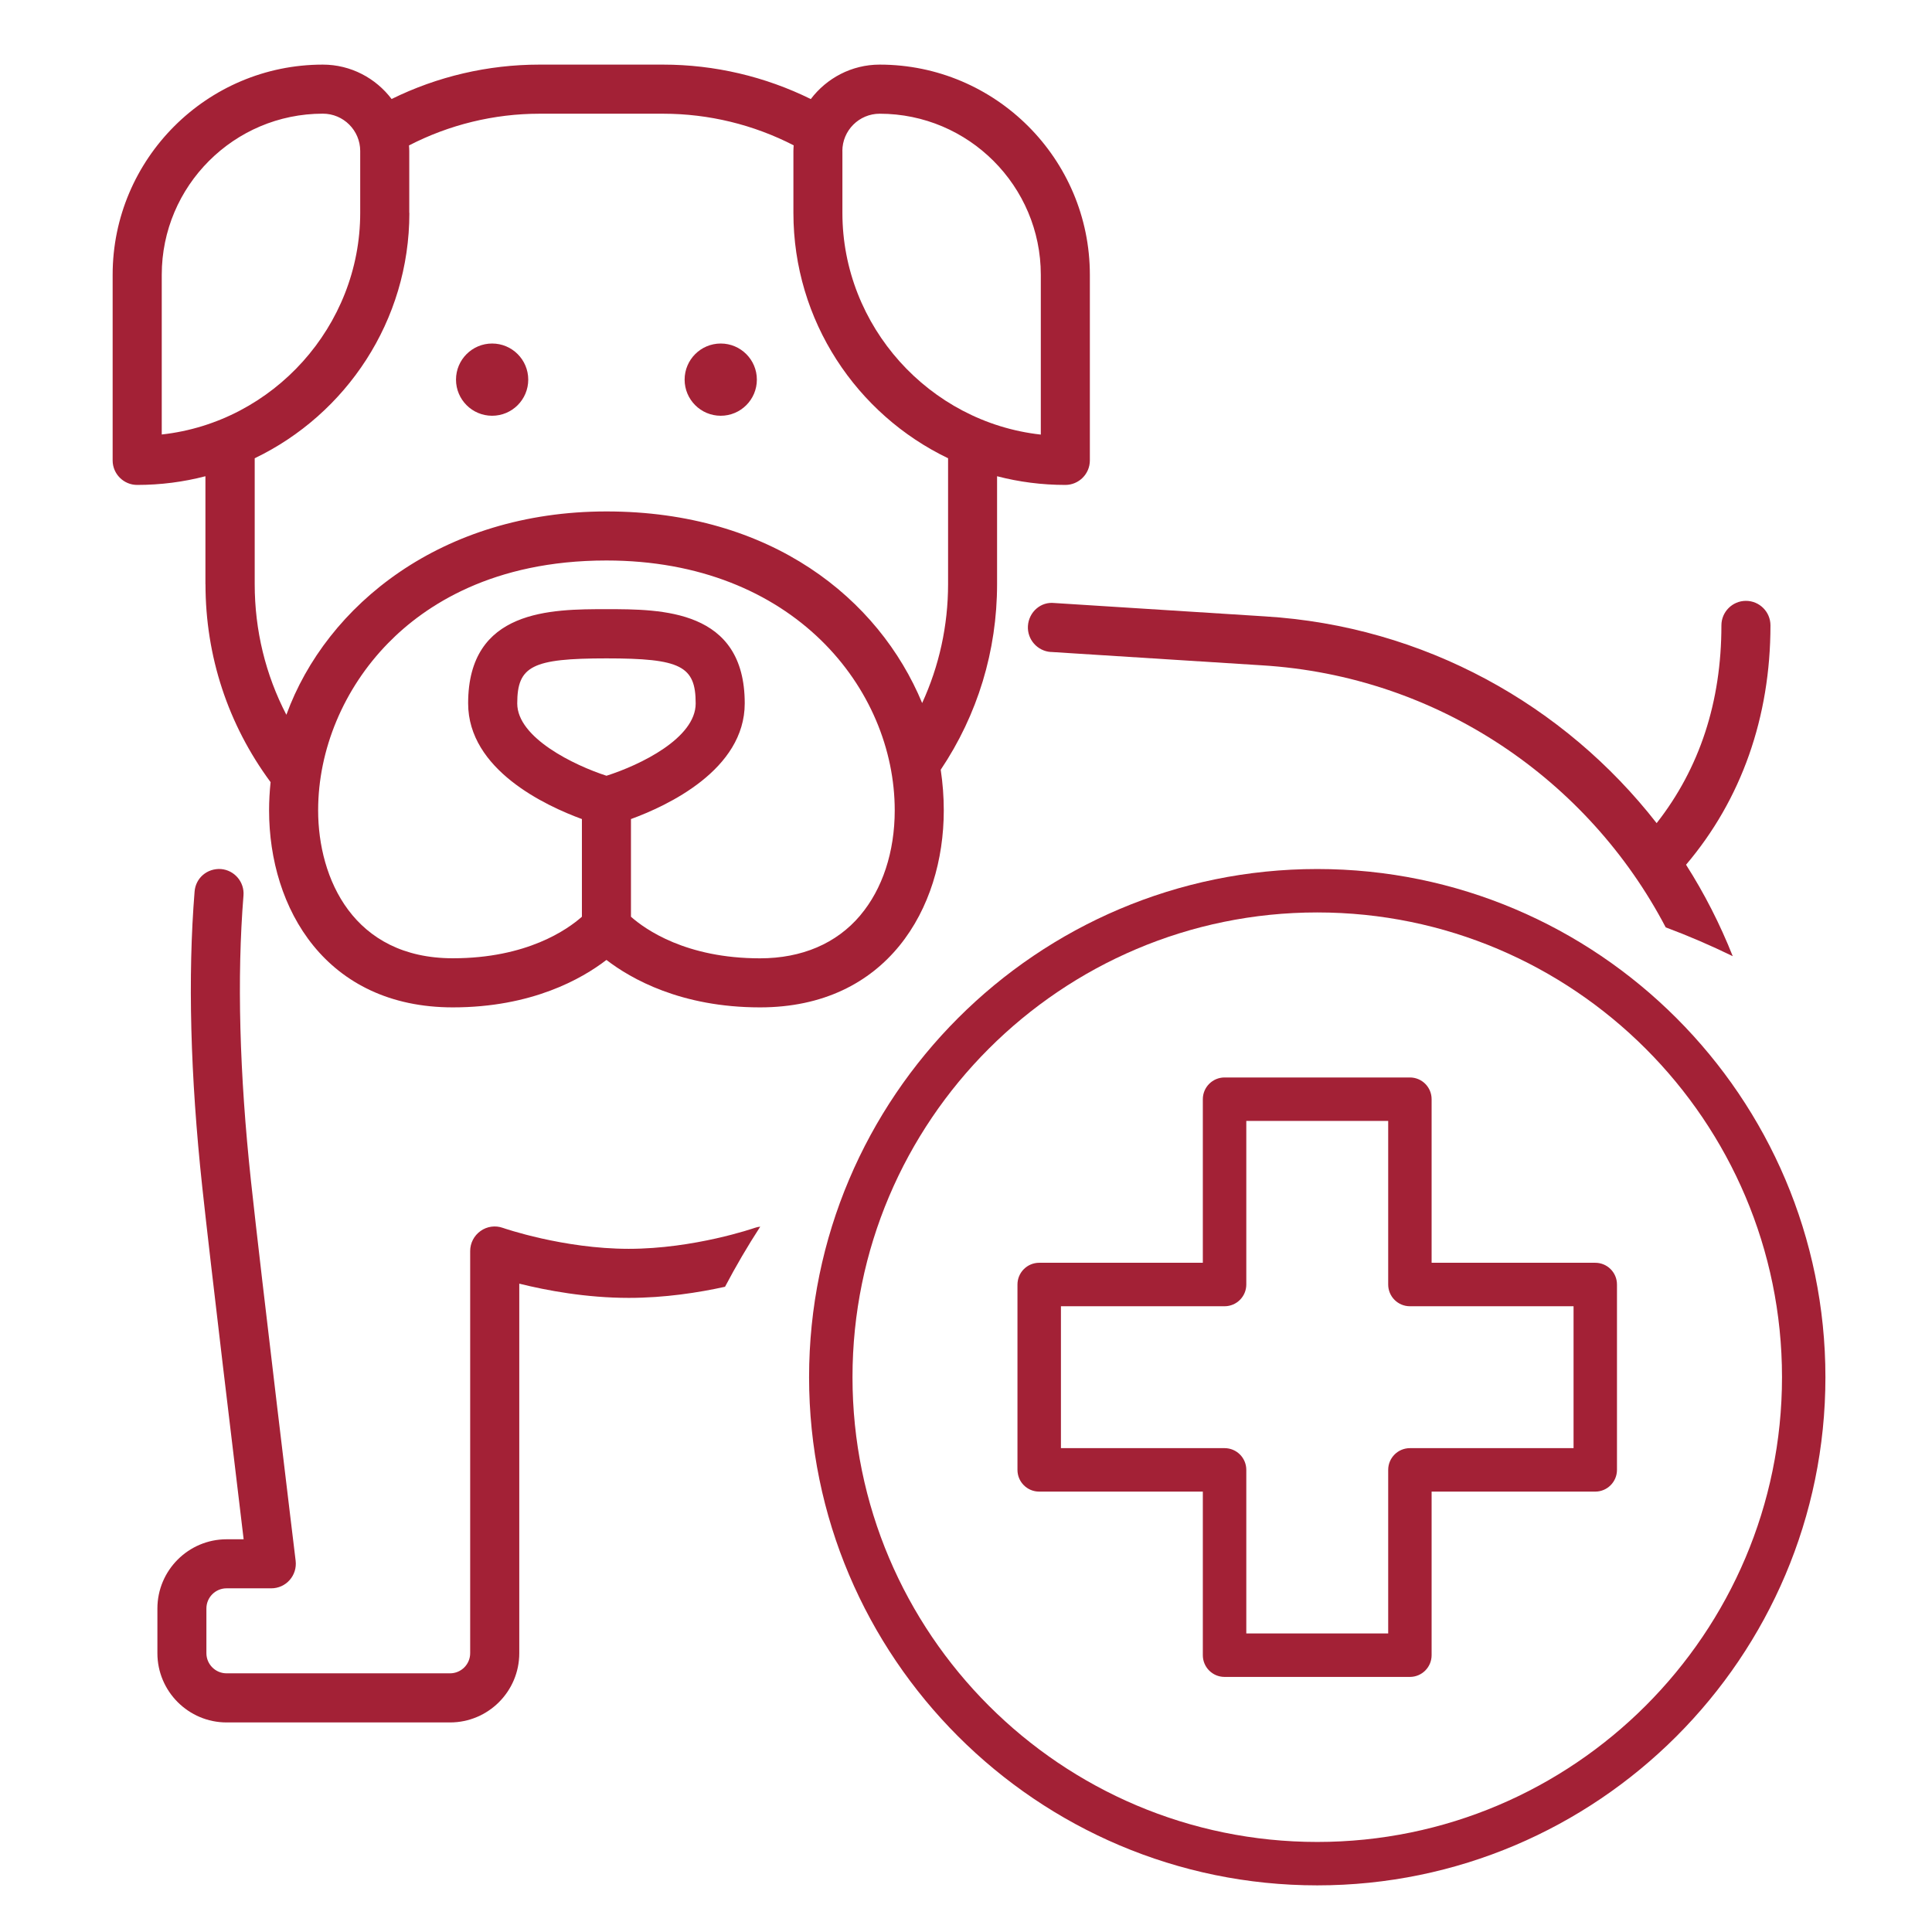
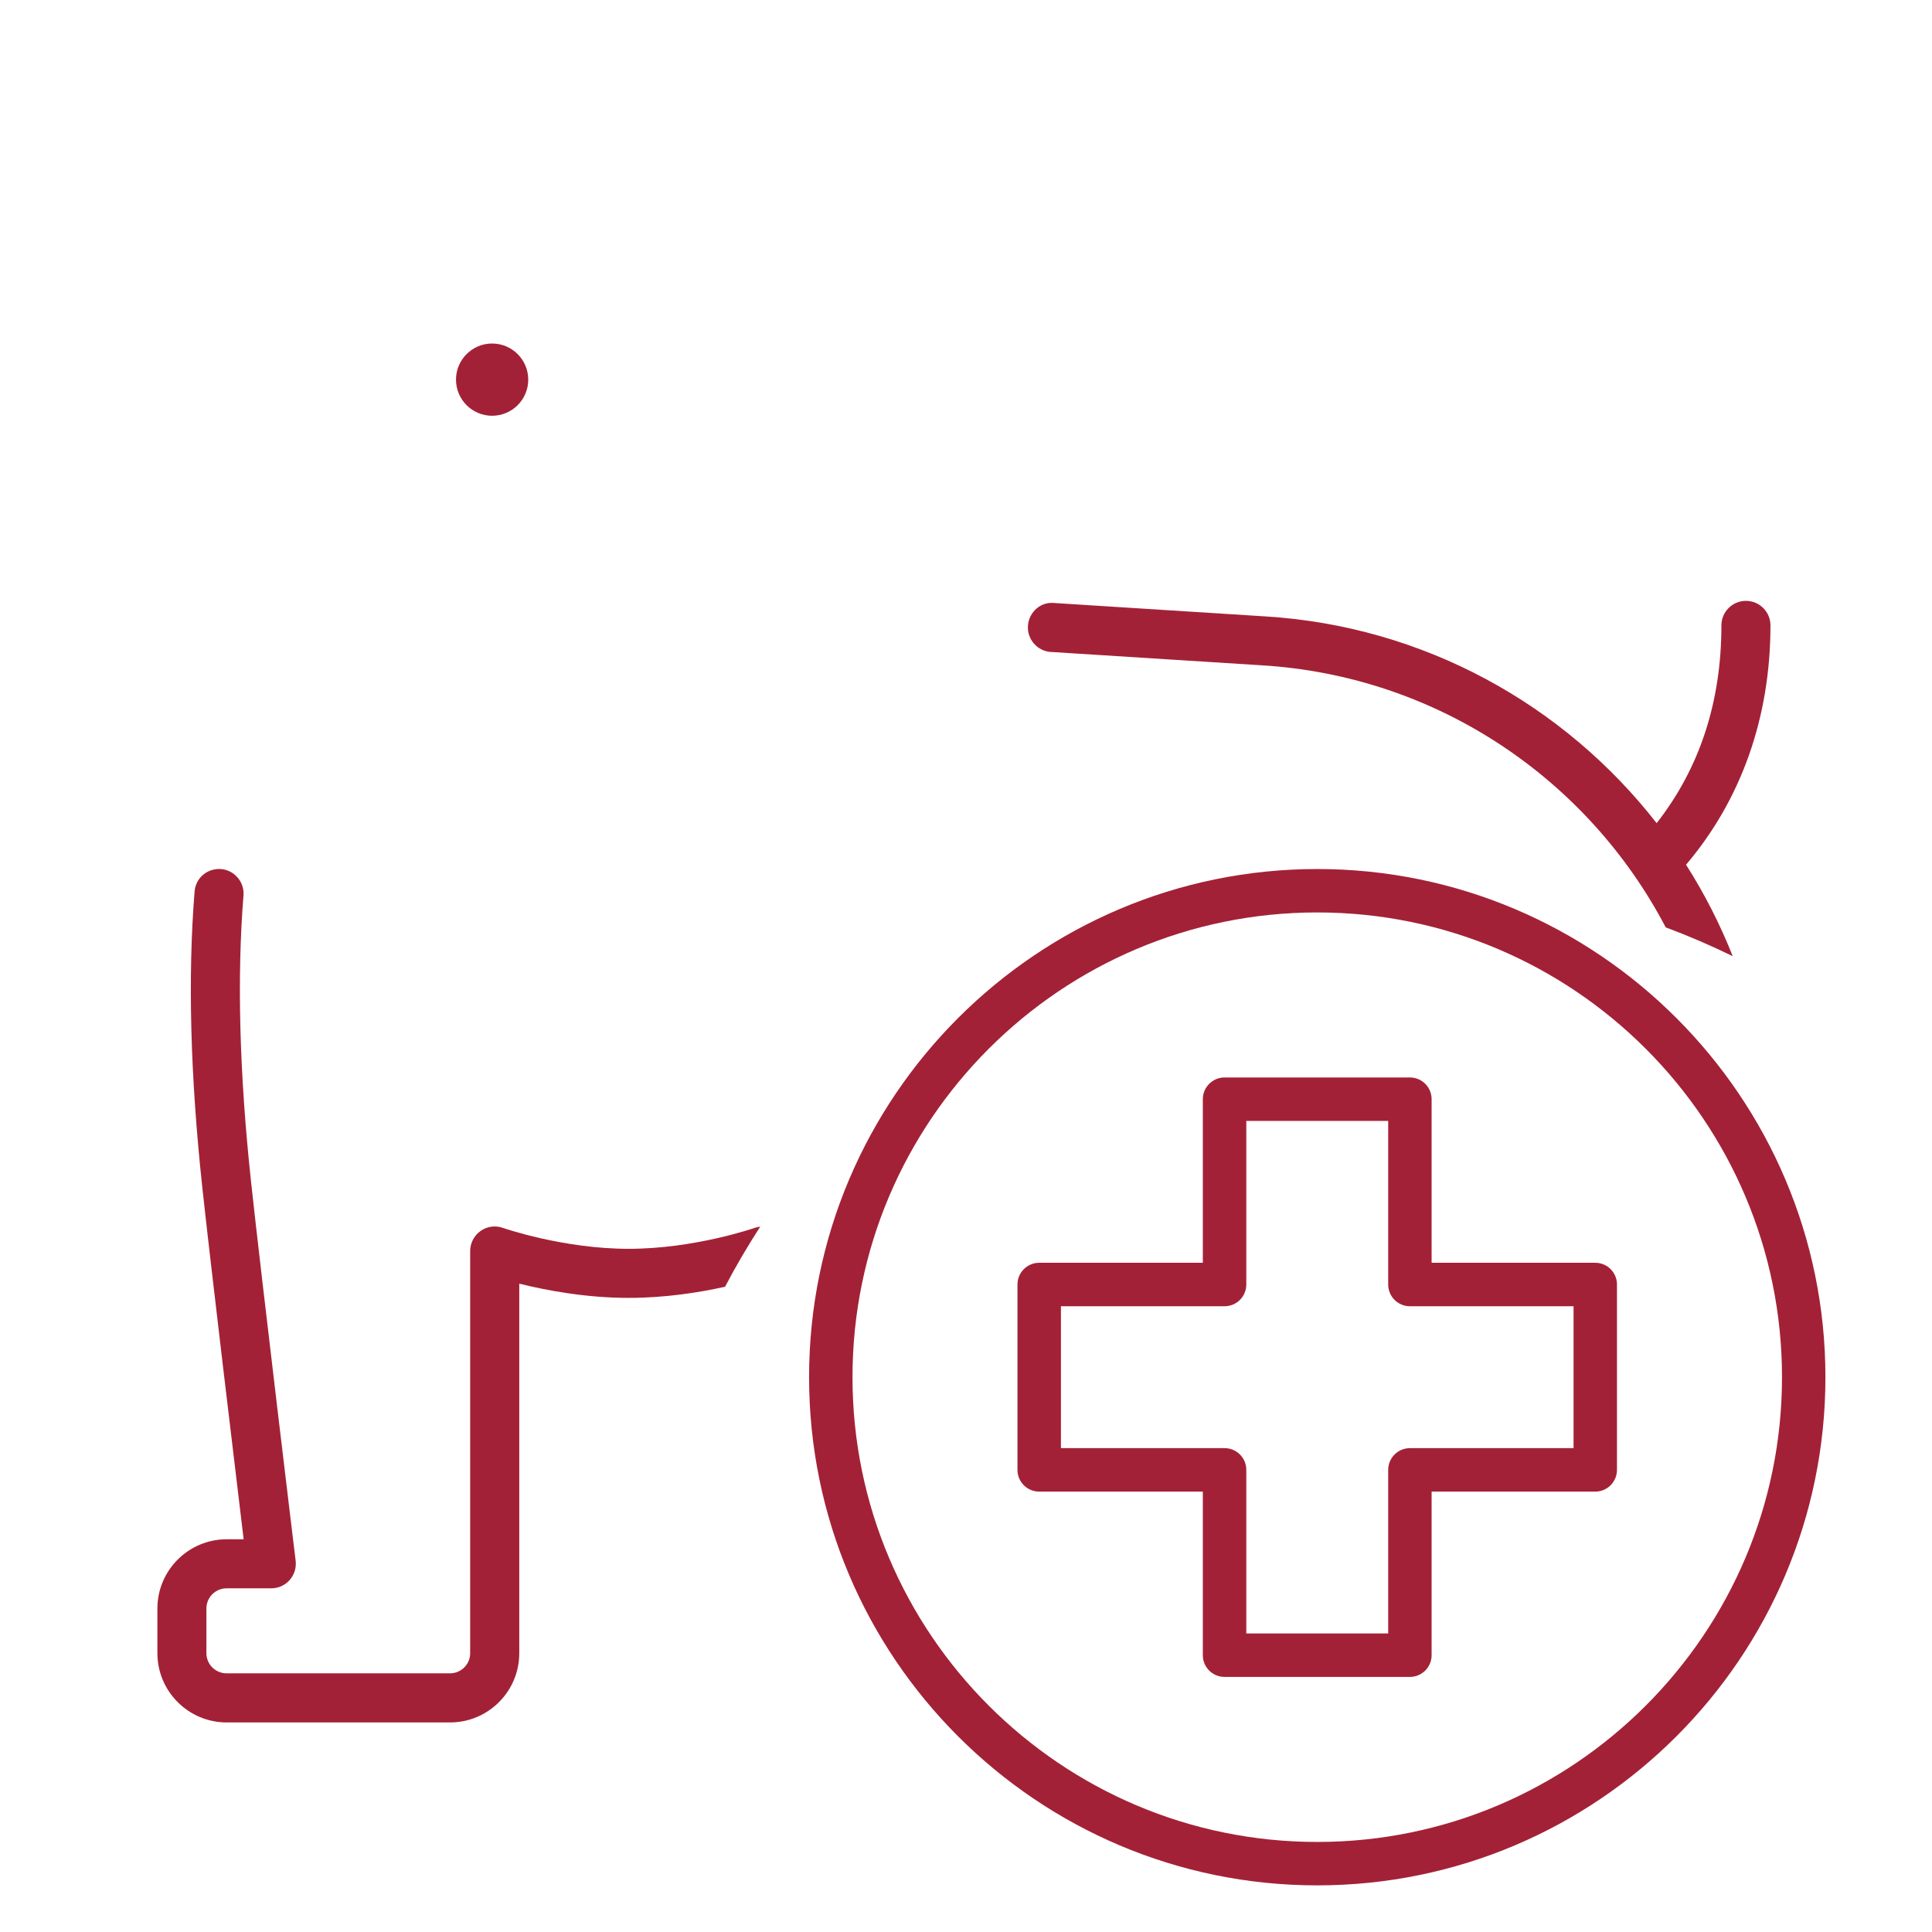
<svg xmlns="http://www.w3.org/2000/svg" id="Layer_1" data-name="Layer 1" viewBox="0 0 360 360">
  <defs>
    <style>
      .cls-1 {
        fill: #a32136;
      }
    </style>
  </defs>
-   <circle class="cls-1" cx="134.3" cy="70.74" r="6.73" />
  <circle class="cls-1" cx="91.7" cy="70.74" r="6.73" />
-   <path class="cls-1" d="M38.29,108.85c0,13.44,4.2,26.16,12.13,36.89-.18,1.76-.28,3.52-.28,5.27,0,18.27,10.59,36.7,34.25,36.7,14.71,0,24.05-5.33,28.61-8.84,4.56,3.51,13.9,8.84,28.61,8.84,23.66,0,34.25-18.43,34.25-36.7,0-2.52-.19-5.06-.57-7.58,6.87-10.24,10.5-22.16,10.5-34.58v-20.11c4.07,1.06,8.33,1.62,12.72,1.62,2.52,0,4.57-2.05,4.57-4.57v-34.59c0-21.59-17.57-39.16-39.16-39.16-5.24,0-9.89,2.53-12.84,6.42-8.51-4.2-17.93-6.42-27.52-6.42h-23.06c-9.57,0-19.01,2.21-27.53,6.41-2.94-3.88-7.59-6.41-12.82-6.41-21.59,0-39.16,17.57-39.16,39.16v34.59c0,2.52,2.05,4.57,4.57,4.57,4.39,0,8.66-.56,12.72-1.62v20.11ZM96.38,131.08c0-6.99,2.8-8.4,16.63-8.4s16.62,1.41,16.62,8.4c0,6.46-10.31,11.46-16.62,13.47-5.92-1.91-16.63-7.04-16.63-13.47ZM160.29,170.58c-4.42,5.23-10.88,7.99-18.68,7.99-13.78,0-21.37-5.39-24.04-7.75v-18.2c6.75-2.46,21.2-9.18,21.2-21.56,0-17.55-15.51-17.55-25.77-17.55s-25.77,0-25.77,17.55c0,12.37,14.45,19.09,21.2,21.56v18.2c-2.66,2.36-10.23,7.74-24.04,7.74-18.53,0-25.11-14.85-25.11-27.56,0-11.33,4.75-22.69,13.04-31.16,6.87-7.03,19.5-15.4,40.68-15.4,34.89,0,53.72,23.99,53.72,46.56,0,7.72-2.28,14.67-6.43,19.57ZM156.96,28.15c0-3.84,3.12-6.96,6.96-6.96,16.55,0,30.02,13.47,30.02,30.02v29.77c-20.82-2.3-36.97-20.23-36.97-41.29v-11.53ZM76.26,39.68v-11.53c0-.36-.03-.7-.05-1.05,7.48-3.86,15.83-5.91,24.31-5.91h23.06c8.5,0,16.83,2.04,24.31,5.89-.02.35-.05.7-.05,1.06v11.53c0,20.12,11.79,37.54,28.82,45.72v23.45c0,7.74-1.66,15.26-4.83,22.16-8.09-19.5-28.15-35.7-58.81-35.7s-52.2,17.42-59.66,37.89c-3.88-7.47-5.9-15.74-5.9-24.35v-23.45c17.03-8.18,28.82-25.6,28.82-45.72ZM30.14,80.97v-29.77c0-16.55,13.47-30.02,30.02-30.02,3.84,0,6.96,3.12,6.96,6.96v11.53c0,21.06-16.16,39-36.97,41.29Z" />
  <g>
    <path class="cls-1" d="M195.81,121.48l39.28,2.49c32.89,1.99,60.9,21.36,75.29,48.83,4.26,1.59,8.43,3.39,12.49,5.37-2.37-5.97-5.28-11.68-8.7-17.04,10.3-12.13,15.73-27.48,15.73-44.6,0-2.52-2.05-4.57-4.57-4.57s-4.57,2.05-4.57,4.57c0,14.27-4.06,26.63-12.07,36.85-17.15-21.99-43.28-36.73-73.04-38.53l-39.23-2.49c-1.19-.12-2.35.24-3.26,1.02-.95.8-1.54,1.99-1.62,3.25-.16,2.51,1.76,4.69,4.27,4.86Z" />
    <path class="cls-1" d="M141.65,228.57c-.35.04-.69.11-1.03.23-.11.04-11.25,3.9-23.46,3.9s-23.34-3.86-23.45-3.9c-1.4-.5-2.96-.29-4.17.58-1.21.86-1.93,2.25-1.93,3.73v74.94c0,2.07-1.68,3.75-3.76,3.75h-41.63c-2.07,0-3.76-1.68-3.76-3.75v-8.33c0-2.07,1.68-3.76,3.76-3.76h8.33c1.31,0,2.56-.56,3.42-1.54.87-.98,1.27-2.28,1.12-3.58-.06-.49-6.43-53.12-8.32-70.72-2.16-20.11-2.63-38.03-1.4-53.26.2-2.51-1.68-4.72-4.2-4.93-2.57-.16-4.71,1.67-4.91,4.19-1.28,15.81-.8,34.31,1.42,54.98,1.54,14.32,6.14,52.6,7.72,65.72h-3.17c-7.11,0-12.9,5.79-12.9,12.9v8.33c0,7.11,5.79,12.9,12.9,12.9h41.63c7.11,0,12.9-5.78,12.9-12.9v-68.86c5.11,1.27,12.47,2.65,20.41,2.65,6.71,0,12.98-.98,17.93-2.07,2.02-3.84,4.21-7.58,6.56-11.2Z" />
  </g>
  <g>
    <path class="cls-1" d="M245.45,351.31c-52.21,0-94.69-42.48-94.69-94.69s42.48-94.69,94.69-94.69,94.69,42.48,94.69,94.69-42.48,94.69-94.69,94.69ZM245.45,170.02c-47.75,0-86.6,38.85-86.6,86.6s38.85,86.6,86.6,86.6,86.6-38.85,86.6-86.6-38.85-86.6-86.6-86.6Z" />
    <path class="cls-1" d="M262.71,312.47h-34.53c-2.24,0-4.05-1.81-4.05-4.05v-30.48h-30.49c-2.24,0-4.05-1.81-4.05-4.05v-34.54c0-2.23,1.81-4.05,4.05-4.05h30.49v-30.48c0-2.23,1.81-4.05,4.05-4.05h34.53c2.24,0,4.05,1.81,4.05,4.05v30.48h30.49c2.24,0,4.05,1.81,4.05,4.05v34.54c0,2.23-1.81,4.05-4.05,4.05h-30.49v30.48c0,2.23-1.81,4.05-4.05,4.05ZM232.23,304.37h26.44v-30.48c0-2.23,1.81-4.05,4.05-4.05h30.49v-26.44h-30.49c-2.24,0-4.05-1.81-4.05-4.05v-30.48h-26.44v30.48c0,2.23-1.81,4.05-4.05,4.05h-30.49v26.44h30.49c2.24,0,4.05,1.81,4.05,4.05v30.48Z" />
  </g>
</svg>